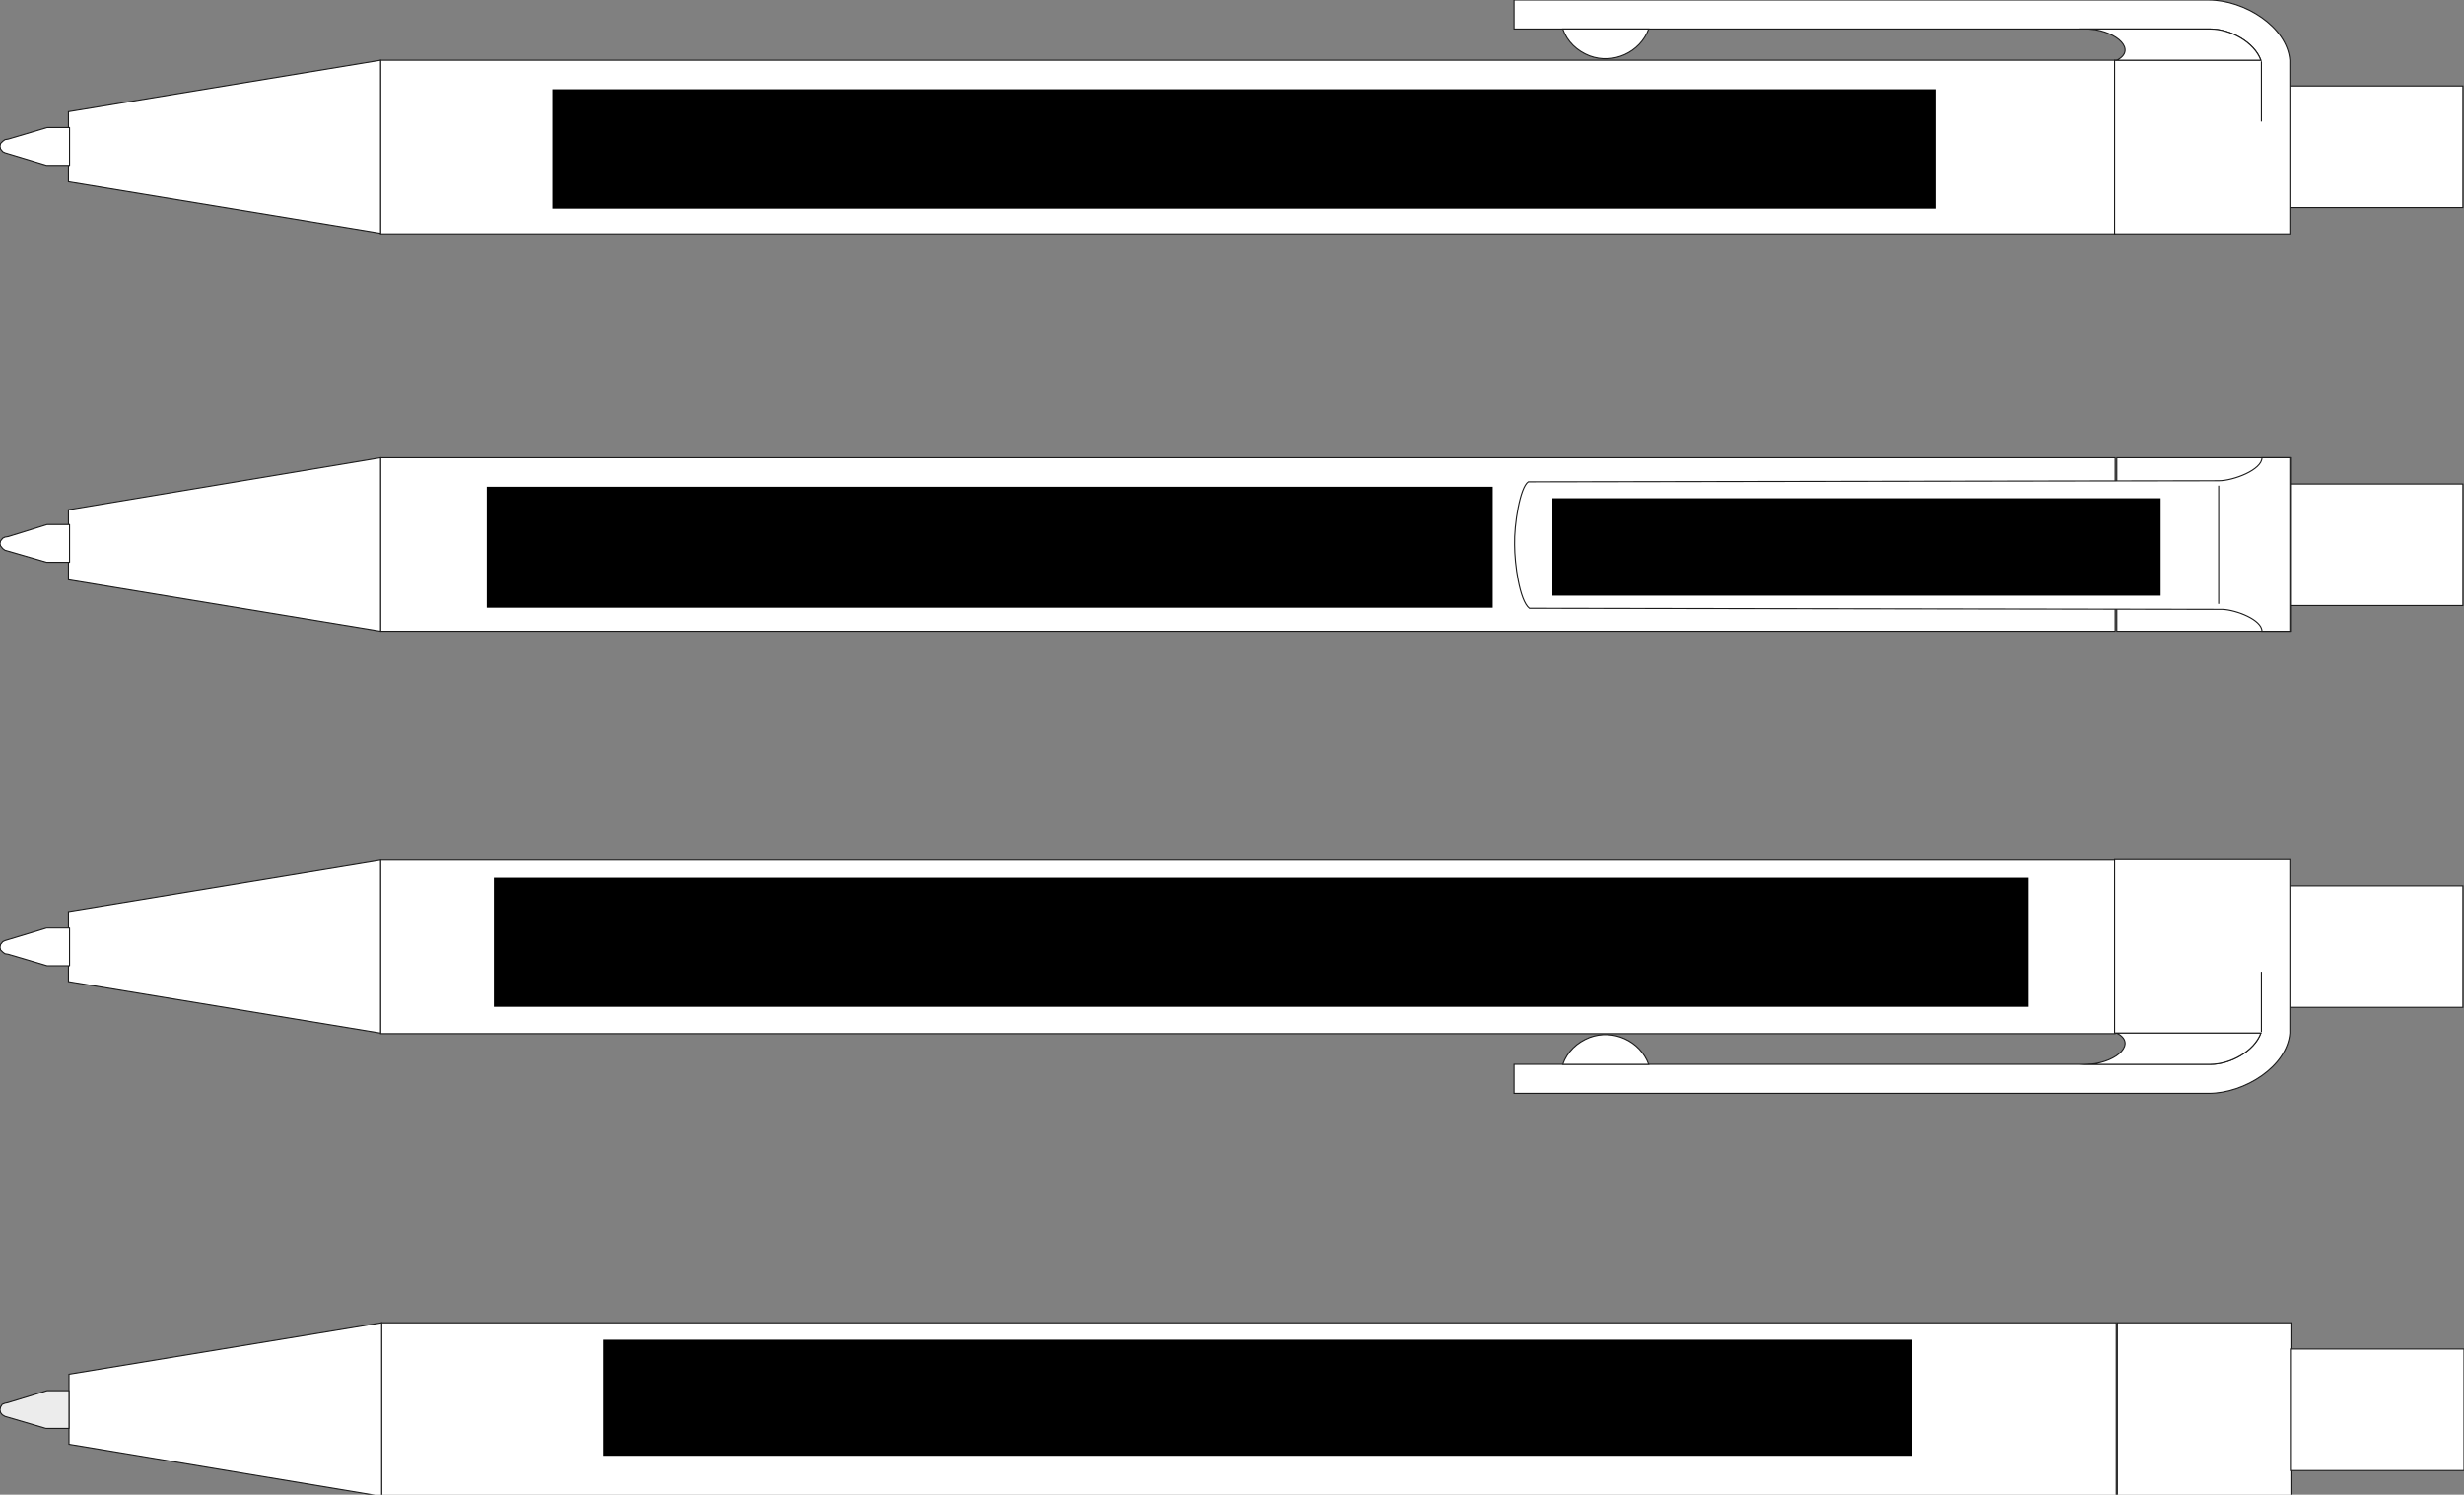
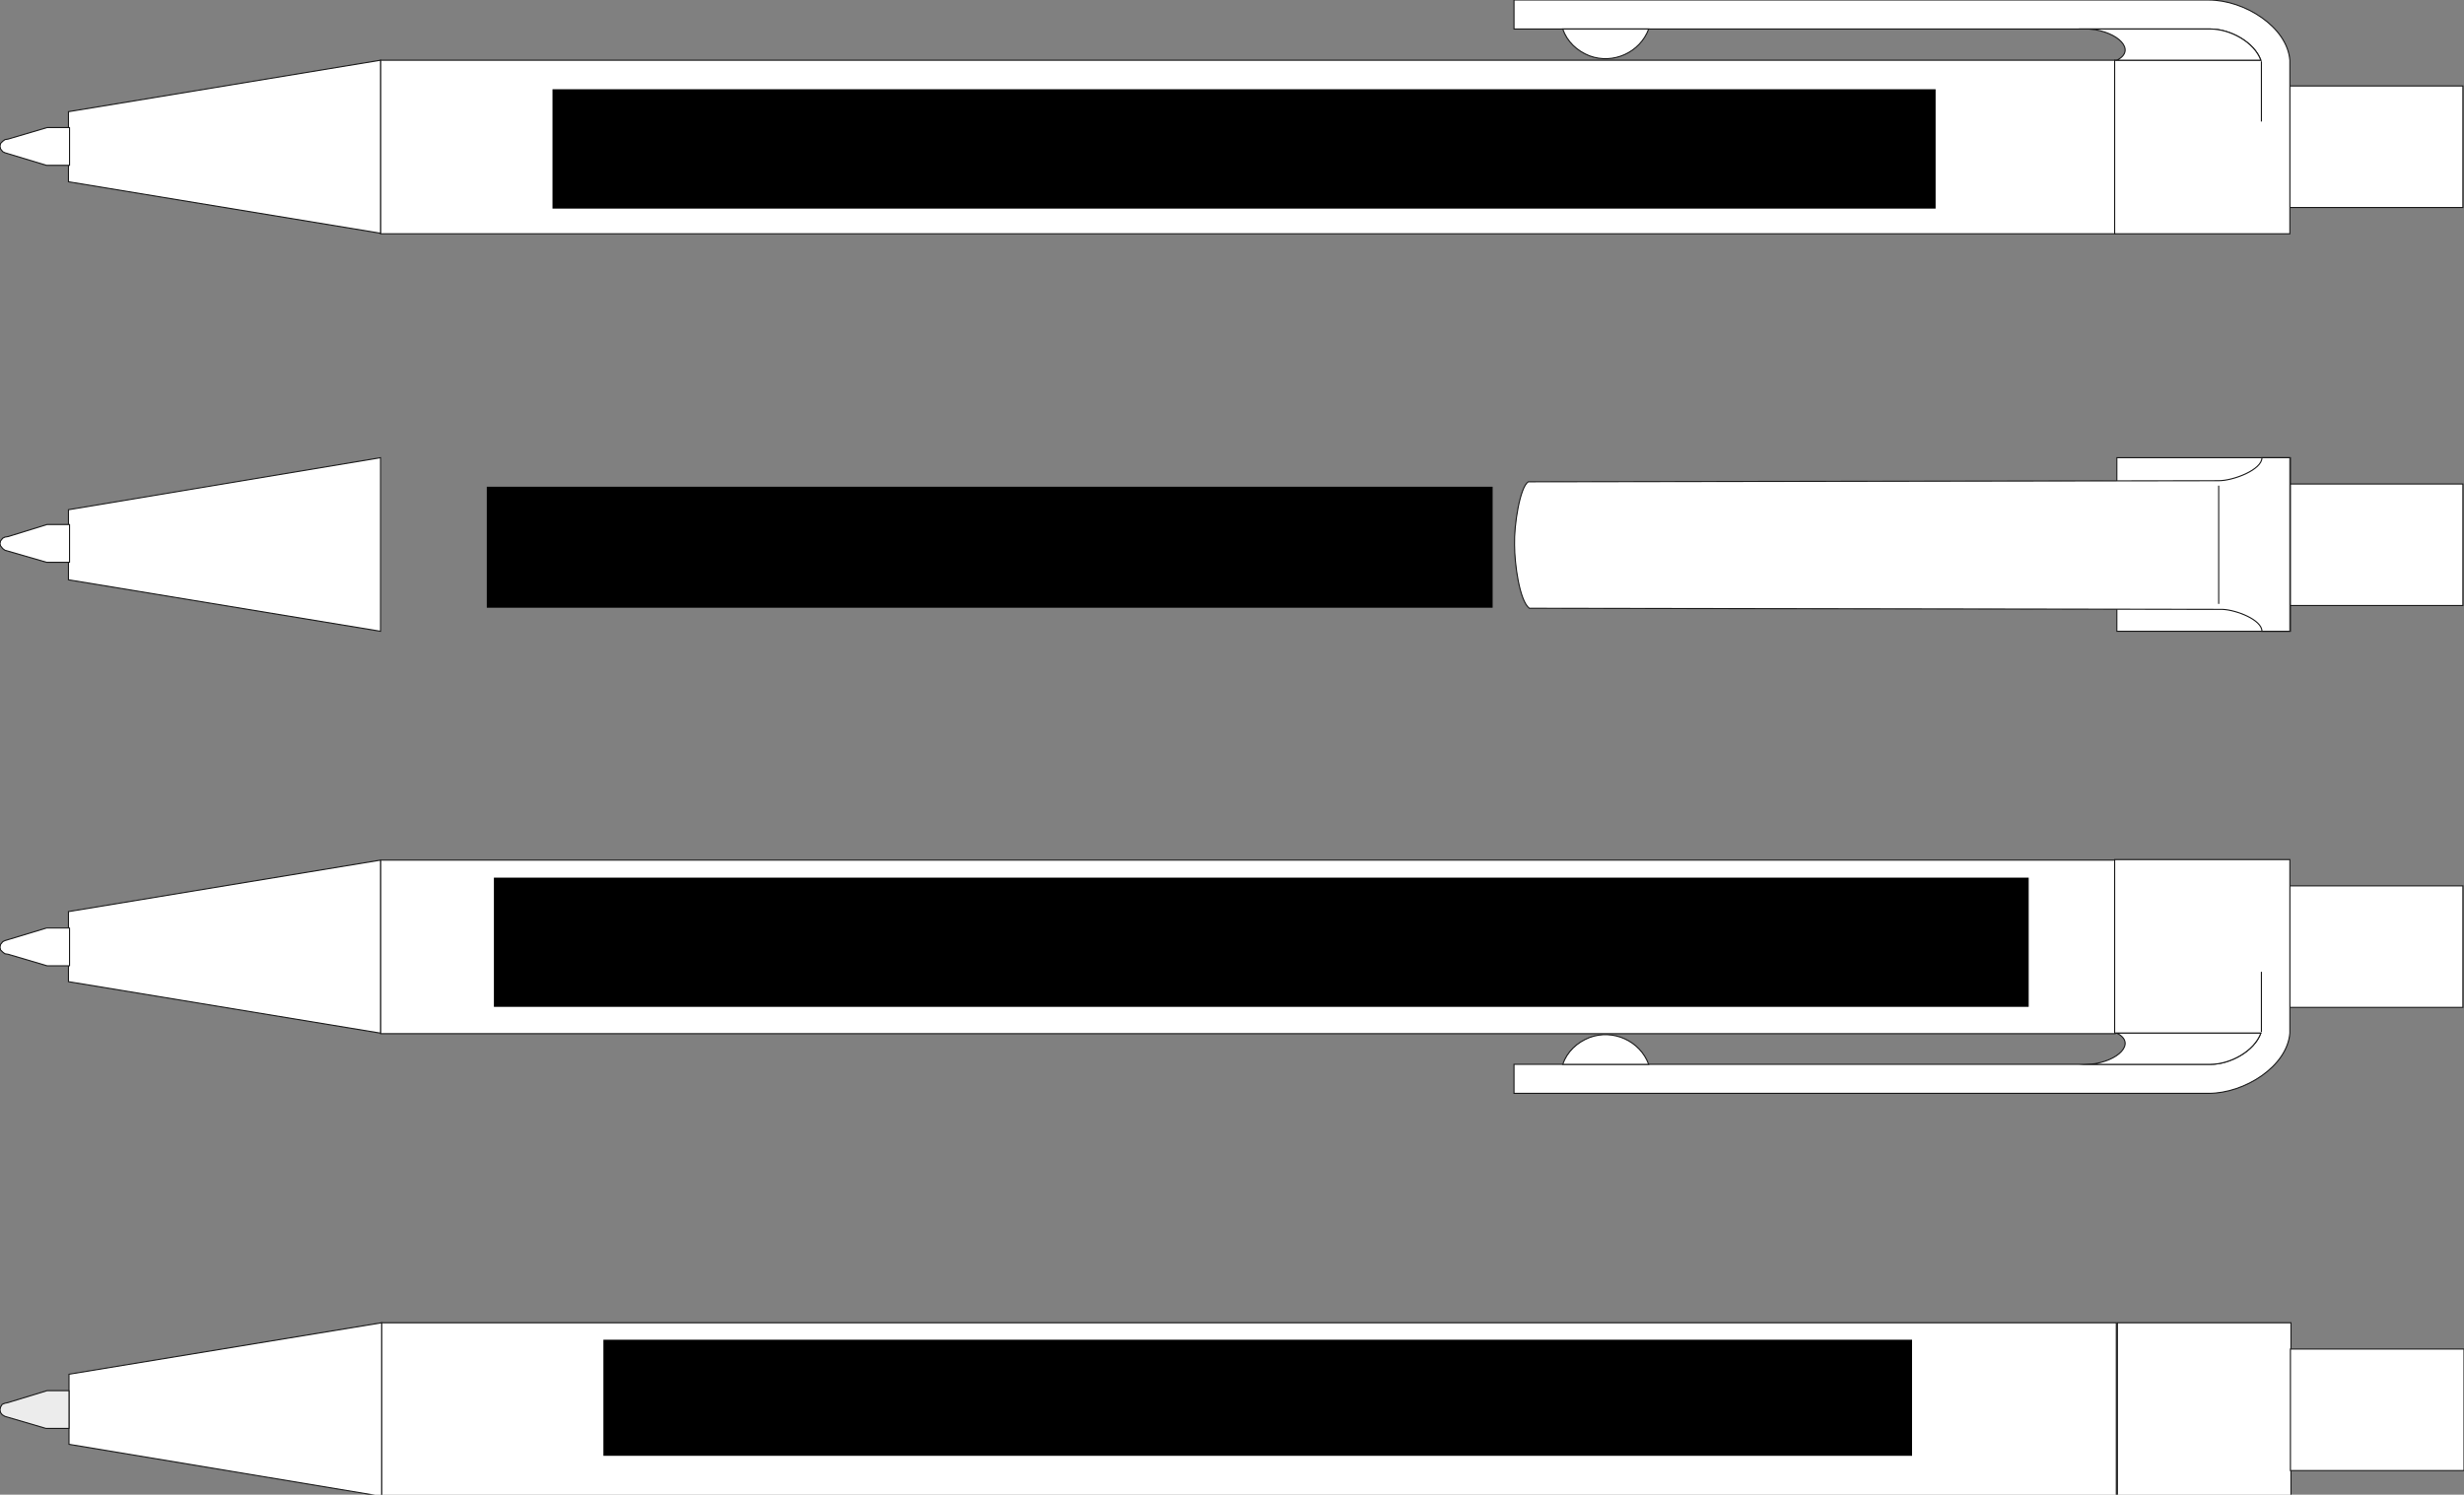
<svg xmlns="http://www.w3.org/2000/svg" version="1.1" id="Layer_1" x="0px" y="0px" viewBox="0 0 450 273" style="enable-background:new 0 0 450 273;" xml:space="preserve">
  <rect x="0" y="0" width="450" height="273" fill="#808080" stroke="none" />
  <style type="text/css">
	.st0{fill:#FFFFFF;stroke:#1B1B1B;stroke-width:0.2;stroke-miterlimit:22.926;}
	.st1{fill-rule:evenodd;clip-rule:evenodd;fill:#FFFFFF;stroke:#1B1B1B;stroke-width:0.2;stroke-miterlimit:22.926;}
	.st2{fill-rule:evenodd;clip-rule:evenodd;fill:#ECECEC;stroke:#1B1B1B;stroke-width:0.2;stroke-linejoin:round;}
	.st3{fill-rule:evenodd;clip-rule:evenodd;fill:#FFFFFF;stroke:#1B1B1B;stroke-width:0.2;stroke-linejoin:round;}
	.st4{fill:none;stroke:#1B1B1B;stroke-width:0.2;stroke-miterlimit:22.926;}
</style>
  <g id="Layer_x5F_2">
    <g>
      <rect x="69.7" y="241.6" class="st0" width="316.8" height="31.7" />
      <polygon class="st1" points="12.6,263.8 69.7,273.3 69.7,241.6 12.6,251   " />
      <rect x="386.7" y="241.6" class="st0" width="31.7" height="31.7" />
      <rect x="418.3" y="246.4" class="st0" width="31.7" height="22.2" />
      <polygon class="st2" points="1.4,256.2 0.9,256.3 0.4,256.5 0.1,257 0,257.5 0.1,258 0.4,258.4 0.9,258.7 8.4,260.9 12.6,260.9     12.6,254 8.6,254   " />
    </g>
    <g>
      <rect x="69.5" y="157.1" class="st0" width="316.8" height="31.7" />
      <polygon class="st1" points="12.5,179.3 69.5,188.7 69.5,157.1 12.5,166.5   " />
      <polygon class="st3" points="1.5,174.3 0.9,174.2 0.5,173.9 0.1,173.5 0,173 0.1,172.5 0.5,172 0.9,171.8 8.5,169.5 12.7,169.5     12.7,176.4 8.6,176.4   " />
      <rect x="418.1" y="161.8" class="st0" width="31.7" height="22.2" />
      <path class="st1" d="M276.5,199.7h126.9c6.5,0,14.3-4.9,14.8-11h0v-31.7h-32v31.7h26.7c-1.2,3.3-5.6,5.7-9.2,5.7H276.5V199.7z" />
      <path class="st1" d="M301.1,194.4c-1.6-4.3-6.5-6.5-10.8-4.9c-2.3,0.9-4.1,2.6-4.9,4.9H301.1z" />
      <path class="st1" d="M381.7,194.4c5.2-0.5,8.5-3.9,4.9-5.7h26.3c-1.2,3.3-5.6,5.7-9.2,5.7H381.7z" />
      <line class="st4" x1="413" y1="177.5" x2="413" y2="188.5" />
    </g>
    <g>
-       <rect x="69.5" y="83.6" class="st0" width="316.8" height="31.7" />
      <polygon class="st1" points="12.5,93.1 69.5,83.6 69.5,115.3 12.5,105.9   " />
      <polygon class="st3" points="1.5,98 0.9,98.1 0.5,98.3 0.1,98.8 0,99.3 0.1,99.7 0.5,100.2 0.9,100.5 8.5,102.7 12.7,102.7     12.7,95.8 8.6,95.8   " />
      <rect x="418.1" y="88.4" class="st0" width="31.7" height="22.2" />
      <rect x="386.6" y="83.6" class="st0" width="31.7" height="31.7" />
      <path class="st1" d="M279.1,88l126.1-0.2c2.7,0,7.9-2,7.9-4.2h5.1v31.7h-5.1c0-2.1-4.7-3.9-7.2-4l-126.6-0.2    c-1.8-1.4-2.7-8.1-2.7-11.6C276.5,95.8,277.6,89,279.1,88z" />
      <line class="st4" x1="405.2" y1="88.7" x2="405.2" y2="110.3" />
    </g>
    <g>
      <rect x="69.5" y="11" class="st0" width="316.8" height="31.7" />
      <polygon class="st1" points="12.5,20.4 69.5,11 69.5,42.6 12.5,33.2   " />
      <polygon class="st3" points="1.5,25.4 0.9,25.5 0.5,25.8 0.1,26.2 0,26.7 0.1,27.2 0.5,27.7 0.9,27.9 8.5,30.2 12.7,30.2     12.7,23.3 8.6,23.3   " />
      <rect x="418.1" y="15.7" class="st0" width="31.7" height="22.2" />
      <path class="st1" d="M276.5,0h126.9c6.5,0,14.3,4.9,14.8,11h0v31.7h-32V11h26.7c-1.2-3.3-5.6-5.7-9.2-5.7H276.5V0z" />
      <path class="st1" d="M301.1,5.3c-1.6,4.3-6.5,6.5-10.8,4.9c-2.3-0.9-4.1-2.6-4.9-4.9H301.1z" />
      <path class="st1" d="M381.7,5.3c5.2,0.5,8.5,3.9,4.9,5.7h26.3c-1.2-3.3-5.6-5.7-9.2-5.7H381.7z" />
      <line class="st4" x1="413" y1="22.2" x2="413" y2="11.2" />
    </g>
  </g>
  <g id="Layer_x5F_1">
    <g>
      <rect id="D1" x="110.2" y="244.7" width="239" height="21.2" />
      <rect id="C1" x="90.2" y="160.3" width="280.3" height="23.6" />
-       <rect id="B2" x="283.5" y="91" width="111.1" height="17.8" />
      <rect id="B1" x="88.9" y="88.9" width="183.7" height="22.1" />
      <rect id="A1" x="100.9" y="16.3" width="252.6" height="21.8" />
    </g>
  </g>
</svg>